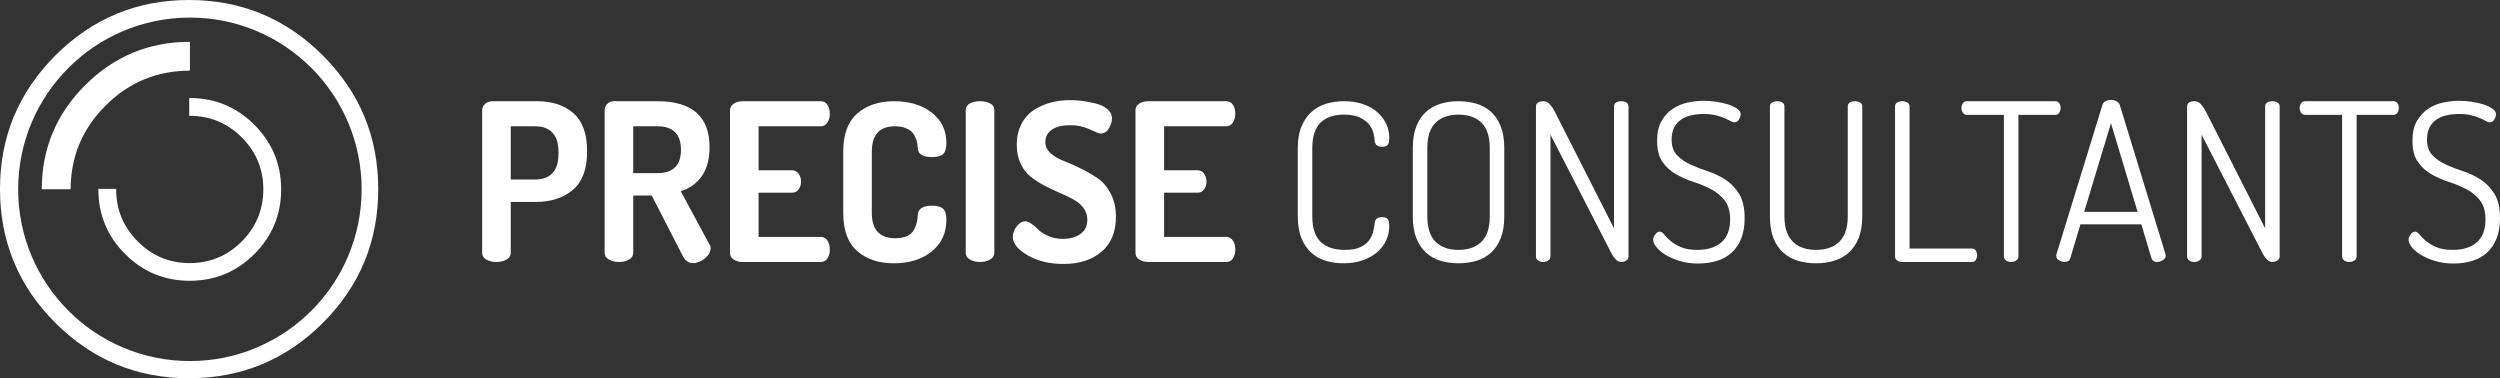
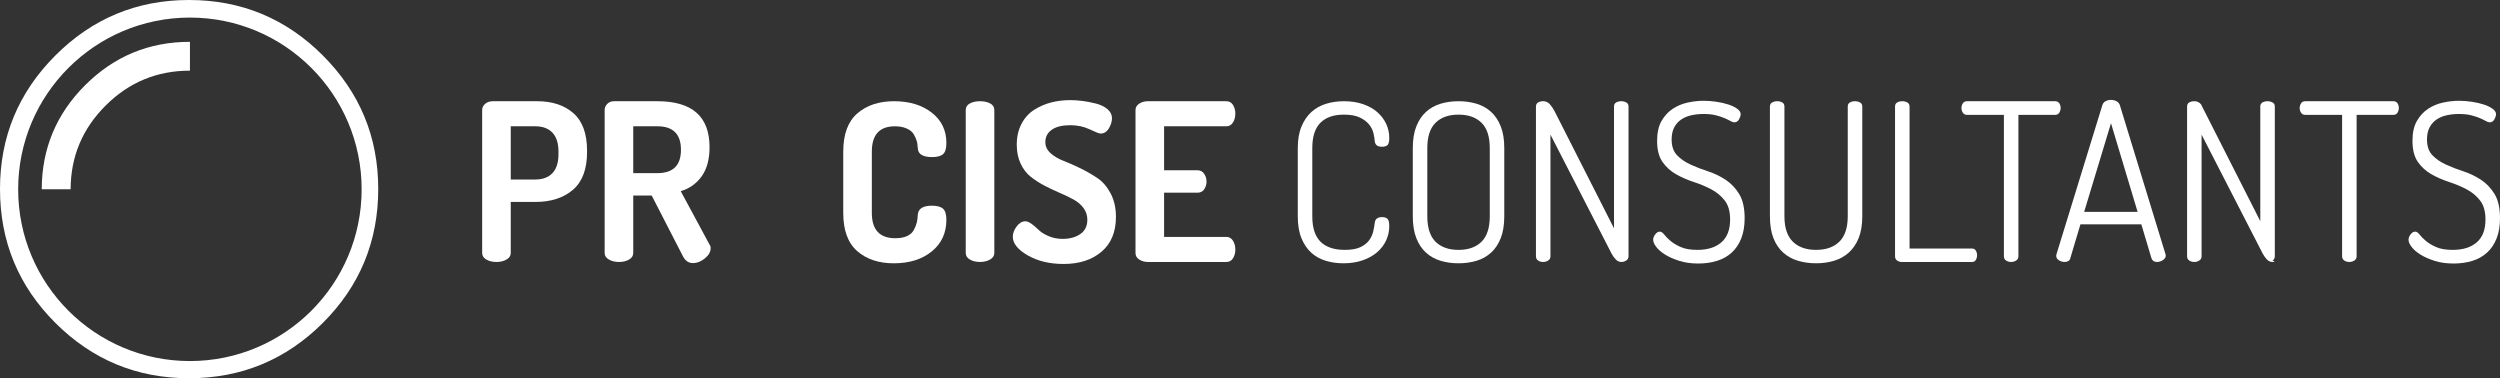
<svg xmlns="http://www.w3.org/2000/svg" version="1.1" id="Layer_1" x="0px" y="0px" width="981.662px" height="148.518px" viewBox="0 0 981.662 148.518" enable-background="new 0 0 981.662 148.518" xml:space="preserve">
  <rect x="0" y="0" width="981.662" height="148.518" fill="#333333" stroke="none" />
  <path fill="#FFFFFF" d="M126.759,21.764C112.246,7.253,94.731,0,74.208,0C53.75,0,36.271,7.253,21.761,21.764  C7.251,36.274,0,53.755,0,74.211c0,20.588,7.251,38.125,21.761,52.598c14.51,14.477,31.989,21.709,52.447,21.709  c20.523,0,38.038-7.232,52.551-21.709c14.502-14.473,21.761-32.01,21.761-52.598C148.52,53.755,141.261,36.274,126.759,21.764   M74.568,141.772c-37.244,0-67.436-30.191-67.436-67.436c0-37.242,30.192-67.434,67.436-67.434  c37.242,0,67.434,30.192,67.434,67.434C142.002,111.581,111.81,141.772,74.568,141.772" />
  <path fill="#FFFFFF" d="M41.467,41.455c9.156-9.141,20.182-13.71,33.071-13.71c0.015,0,0.029,0.002,0.045,0.002V16.428  c-0.016,0-0.03-0.002-0.045-0.002c-16.03,0-29.729,5.669-41.099,17.018C22.104,44.756,16.423,58.38,16.387,74.311h11.342  C27.764,61.516,32.342,50.562,41.467,41.455" />
-   <path fill="#FFFFFF" d="M99.876,49.002c-7.011-7.013-15.475-10.516-25.394-10.516c-0.06,0-0.116,0.007-0.176,0.008v6.996  c0.06-0.002,0.116-0.009,0.176-0.009c7.979,0,14.796,2.823,20.442,8.472c5.648,5.647,8.475,12.445,8.475,20.391  c0,7.98-2.827,14.803-8.475,20.467c-5.646,5.666-12.463,8.498-20.442,8.498c-7.946,0-14.745-2.832-20.391-8.498  c-5.65-5.664-8.473-12.486-8.473-20.467c0-0.061,0.009-0.119,0.009-0.182h-6.996c0,0.063-0.007,0.121-0.007,0.182  c0,9.949,3.505,18.424,10.516,25.418c7.01,6.994,15.458,10.49,25.342,10.49c9.919,0,18.383-3.496,25.394-10.49  c7.008-6.994,10.516-15.469,10.516-25.418C110.392,64.461,106.884,56.016,99.876,49.002" />
  <path fill="#FFFFFF" d="M189.33,99.327V43.199c0-0.92,0.388-1.727,1.166-2.418c0.777-0.689,1.798-1.036,3.065-1.036h17.356  c5.929,0,10.678,1.569,14.248,4.705c3.568,3.14,5.353,8.047,5.353,14.725v0.518c0,6.735-1.856,11.687-5.569,14.851  c-3.713,3.168-8.622,4.75-14.722,4.75h-9.672v20.033c0,1.096-0.561,1.957-1.684,2.59c-1.122,0.635-2.432,0.949-3.928,0.949  c-1.554,0-2.879-0.314-3.973-0.949C189.876,101.284,189.33,100.422,189.33,99.327 M200.555,70.485h9.672  c2.877,0,5.107-0.834,6.692-2.503c1.582-1.669,2.374-4.145,2.374-7.427V59.52c0-3.282-0.792-5.756-2.374-7.425  c-1.585-1.67-3.815-2.505-6.692-2.505h-9.672V70.485z" />
  <path fill="#FFFFFF" d="M237.426,99.327V43.199c0-0.92,0.345-1.727,1.036-2.418c0.691-0.689,1.554-1.036,2.59-1.036h17.098  c13.643,0,20.464,6.017,20.464,18.049c0,4.721-1.022,8.52-3.065,11.396c-2.044,2.879-4.792,4.837-8.246,5.873l11.311,20.982  c0.288,0.346,0.432,0.807,0.432,1.383c0,1.438-0.748,2.777-2.245,4.014c-1.498,1.24-3.08,1.857-4.749,1.857  c-1.671,0-2.965-0.893-3.886-2.678L255.905,76.79h-7.254v22.537c0,1.096-0.547,1.957-1.64,2.59  c-1.094,0.635-2.418,0.951-3.972,0.951c-1.498,0-2.807-0.316-3.929-0.951C237.987,101.284,237.426,100.422,237.426,99.327   M248.651,67.982h9.499c6.159,0,9.239-3.052,9.239-9.154c0-6.157-3.08-9.238-9.239-9.238h-9.499V67.982z" />
-   <path fill="#FFFFFF" d="M286.644,99.327V43.286c0-1.093,0.488-1.956,1.468-2.591c0.978-0.632,2.129-0.949,3.454-0.949h30.74  c1.151,0,2.029,0.49,2.634,1.467c0.605,0.98,0.906,2.104,0.906,3.368c0,1.382-0.317,2.562-0.95,3.541  c-0.633,0.979-1.497,1.468-2.59,1.468h-24.437v17.27h13.125c1.093,0,1.957,0.446,2.591,1.338c0.632,0.894,0.95,1.942,0.95,3.152  c0,1.095-0.303,2.088-0.907,2.979c-0.605,0.893-1.483,1.338-2.634,1.338h-13.125v17.357h24.437c1.093,0,1.957,0.488,2.59,1.467  c0.633,0.979,0.95,2.16,0.95,3.541c0,1.266-0.301,2.391-0.906,3.367c-0.605,0.98-1.483,1.469-2.634,1.469h-30.74  c-1.325,0-2.476-0.316-3.454-0.951C287.132,101.284,286.644,100.422,286.644,99.327" />
  <path fill="#FFFFFF" d="M331.114,83.612V59.52c0-6.792,1.842-11.786,5.527-14.982c3.683-3.193,8.49-4.792,14.42-4.792  c6.044,0,10.98,1.498,14.809,4.491c3.828,2.993,5.742,6.965,5.742,11.916c0,2.13-0.432,3.583-1.295,4.36  c-0.863,0.776-2.303,1.166-4.318,1.166c-3.684,0-5.555-1.179-5.612-3.54c-0.059-0.747-0.13-1.396-0.216-1.944  c-0.087-0.546-0.317-1.265-0.691-2.158c-0.375-0.892-0.85-1.641-1.425-2.244c-0.576-0.605-1.439-1.123-2.59-1.556  c-1.152-0.431-2.505-0.646-4.059-0.646c-6.044,0-9.066,3.311-9.066,9.93v24.092c0,6.621,3.079,9.93,9.239,9.93  c1.842,0,3.381-0.287,4.62-0.863c1.237-0.576,2.129-1.396,2.676-2.461c0.547-1.066,0.921-2.016,1.123-2.85  c0.201-0.834,0.33-1.855,0.389-3.066c0.173-2.359,2.014-3.539,5.526-3.539c2.015,0,3.468,0.389,4.361,1.166  c0.891,0.775,1.338,2.23,1.338,4.359c0,5.182-1.914,9.326-5.742,12.436c-3.829,3.107-8.794,4.662-14.896,4.662  c-5.929,0-10.721-1.598-14.376-4.793C332.941,95.399,331.114,90.405,331.114,83.612" />
  <path fill="#FFFFFF" d="M379.21,99.327V43.2c0-1.151,0.547-2.016,1.64-2.591c1.094-0.575,2.419-0.863,3.972-0.863  c1.555,0,2.879,0.288,3.973,0.863c1.093,0.575,1.64,1.439,1.64,2.591v56.126c0,1.096-0.561,1.957-1.684,2.59  c-1.122,0.635-2.432,0.951-3.929,0.951c-1.553,0-2.878-0.316-3.972-0.951C379.757,101.284,379.21,100.422,379.21,99.327" />
  <path fill="#FFFFFF" d="M397.688,92.936c0-1.322,0.503-2.66,1.511-4.014c1.006-1.354,2.144-2.031,3.411-2.031  c0.747,0,1.597,0.359,2.547,1.078c0.95,0.717,1.87,1.512,2.764,2.377c0.891,0.869,2.171,1.66,3.842,2.377  c1.669,0.717,3.511,1.078,5.526,1.078c2.763,0,5.065-0.635,6.908-1.9c1.842-1.266,2.763-3.139,2.763-5.613  c0-1.727-0.504-3.268-1.511-4.619c-1.008-1.352-2.331-2.473-3.972-3.369c-1.64-0.891-3.439-1.754-5.396-2.588  s-3.929-1.771-5.915-2.807c-1.986-1.036-3.799-2.202-5.439-3.497c-1.642-1.296-2.966-3.023-3.973-5.183  c-1.008-2.157-1.511-4.619-1.511-7.382c0-3.097,0.618-5.829,1.856-8.195c1.238-2.365,2.894-4.207,4.965-5.521  c2.073-1.313,4.289-2.278,6.65-2.893c2.36-0.611,4.863-0.92,7.512-0.92c1.496,0,3.079,0.104,4.749,0.311  c1.669,0.208,3.439,0.548,5.311,1.021c1.87,0.475,3.396,1.212,4.576,2.217s1.771,2.186,1.771,3.547c0,1.281-0.404,2.608-1.209,3.978  c-0.808,1.368-1.9,2.053-3.282,2.053c-0.518,0-1.929-0.546-4.231-1.641c-2.303-1.093-4.865-1.64-7.685-1.64  c-3.109,0-5.512,0.59-7.21,1.77c-1.698,1.181-2.547,2.807-2.547,4.879c0,1.669,0.69,3.123,2.072,4.36  c1.382,1.238,3.094,2.245,5.138,3.022c2.042,0.777,4.259,1.758,6.649,2.936c2.388,1.181,4.605,2.461,6.648,3.844  c2.043,1.381,3.757,3.381,5.138,6c1.382,2.621,2.073,5.686,2.073,9.197c0,5.902-1.886,10.459-5.656,13.666  c-3.771,3.209-8.736,4.813-14.895,4.813c-5.47,0-10.162-1.123-14.075-3.369C399.645,98.032,397.688,95.586,397.688,92.936" />
  <path fill="#FFFFFF" d="M445.87,99.327V43.286c0-1.093,0.488-1.956,1.468-2.591c0.978-0.632,2.129-0.949,3.454-0.949h30.74  c1.151,0,2.03,0.49,2.634,1.467c0.605,0.98,0.906,2.104,0.906,3.368c0,1.382-0.317,2.562-0.95,3.541  c-0.633,0.979-1.497,1.468-2.59,1.468h-24.437v17.27h13.125c1.093,0,1.957,0.446,2.591,1.338c0.632,0.894,0.95,1.942,0.95,3.152  c0,1.095-0.302,2.088-0.907,2.979c-0.605,0.893-1.483,1.338-2.634,1.338h-13.125v17.357h24.437c1.093,0,1.957,0.488,2.59,1.467  c0.633,0.979,0.95,2.16,0.95,3.541c0,1.266-0.301,2.391-0.906,3.367c-0.604,0.98-1.483,1.469-2.634,1.469h-30.74  c-1.325,0-2.476-0.316-3.454-0.951C446.358,101.284,445.87,100.422,445.87,99.327" />
  <path fill="#FFFFFF" d="M539.818,55.461c-0.059-0.92-0.231-1.985-0.518-3.195c-0.29-1.208-0.865-2.344-1.728-3.41  c-0.863-1.065-2.073-1.972-3.627-2.719c-1.555-0.748-3.628-1.124-6.217-1.124c-4.031,0-7.11,1.065-9.24,3.195  c-2.13,2.131-3.194,5.44-3.194,9.931v26.768c0,4.547,1.078,7.889,3.237,10.016c2.159,2.131,5.339,3.195,9.541,3.195  c2.591,0,4.636-0.359,6.131-1.08c1.497-0.719,2.635-1.609,3.412-2.676c0.776-1.064,1.309-2.215,1.598-3.455  c0.286-1.236,0.487-2.375,0.604-3.41c0.171-1.496,1.122-2.244,2.85-2.244c0.978,0,1.697,0.23,2.158,0.691  c0.46,0.461,0.691,1.41,0.691,2.848c0,1.957-0.403,3.814-1.21,5.57c-0.806,1.756-1.986,3.311-3.54,4.662  c-1.554,1.355-3.454,2.418-5.699,3.195s-4.777,1.166-7.598,1.166c-2.418,0-4.721-0.332-6.909-0.994  c-2.188-0.66-4.087-1.727-5.699-3.193c-1.61-1.469-2.892-3.367-3.842-5.699c-0.949-2.332-1.425-5.195-1.425-8.592V58.139  c0-3.338,0.489-6.174,1.468-8.505c0.978-2.332,2.288-4.232,3.929-5.699c1.641-1.469,3.555-2.534,5.742-3.196  c2.188-0.661,4.52-0.992,6.995-0.992c2.82,0,5.339,0.389,7.555,1.165c2.216,0.777,4.072,1.829,5.57,3.152  c1.496,1.325,2.647,2.849,3.453,4.576c0.807,1.727,1.21,3.569,1.21,5.526c0,1.439-0.231,2.374-0.691,2.807  c-0.461,0.432-1.181,0.647-2.158,0.647c-0.98,0-1.685-0.202-2.116-0.604C540.119,56.613,539.875,56.096,539.818,55.461" />
  <path fill="#FFFFFF" d="M572.716,103.385c-2.535,0-4.894-0.332-7.08-0.994c-2.188-0.66-4.09-1.727-5.7-3.193  c-1.612-1.469-2.879-3.367-3.799-5.699c-0.922-2.332-1.382-5.195-1.382-8.592V58.139c0-3.338,0.46-6.174,1.382-8.506  c0.92-2.332,2.187-4.231,3.799-5.699c1.61-1.469,3.512-2.533,5.7-3.195c2.187-0.661,4.545-0.992,7.08-0.992  c2.532,0,4.891,0.331,7.08,0.992c2.186,0.662,4.087,1.727,5.7,3.195c1.61,1.468,2.878,3.367,3.8,5.699  c0.919,2.332,1.379,5.168,1.379,8.506v26.768c0,3.396-0.46,6.26-1.379,8.592c-0.922,2.332-2.189,4.23-3.8,5.699  c-1.613,1.467-3.515,2.533-5.7,3.193C577.607,103.053,575.249,103.385,572.716,103.385 M584.978,58.139c0-4.491-1.08-7.8-3.239-9.93  c-2.158-2.13-5.168-3.196-9.022-3.196c-3.856,0-6.867,1.066-9.023,3.196c-2.158,2.13-3.238,5.438-3.238,9.93v26.768  c0,4.549,1.08,7.889,3.238,10.016c2.156,2.131,5.167,3.195,9.023,3.195c3.854,0,6.864-1.064,9.022-3.195  c2.159-2.127,3.239-5.467,3.239-10.016V58.139z" />
  <path fill="#FFFFFF" d="M636.614,102.868c-0.807,0-1.526-0.332-2.159-0.994c-0.634-0.662-1.181-1.424-1.64-2.287L608.809,52.87  v47.751c0,0.75-0.302,1.311-0.907,1.684c-0.603,0.375-1.251,0.563-1.943,0.563c-0.749,0-1.41-0.188-1.985-0.563  c-0.576-0.373-0.862-0.934-0.862-1.684V41.905c0-0.808,0.286-1.367,0.862-1.685c0.575-0.316,1.236-0.475,1.985-0.475  c1.037,0,1.9,0.389,2.592,1.165c0.691,0.778,1.323,1.714,1.899,2.807l23.314,45.939V41.818c0-0.747,0.288-1.28,0.864-1.598  c0.574-0.316,1.236-0.475,1.985-0.475c0.69,0,1.338,0.158,1.943,0.475c0.604,0.317,0.906,0.851,0.906,1.598v58.803  c0,0.75-0.302,1.311-0.906,1.684C637.952,102.68,637.304,102.868,636.614,102.868" />
  <path fill="#FFFFFF" d="M666.491,98.118c4.028,0,7.179-0.992,9.455-2.979c2.273-1.986,3.41-4.967,3.41-8.938  c0-3.164-0.705-5.656-2.115-7.469c-1.412-1.814-3.182-3.281-5.31-4.404c-2.13-1.123-4.434-2.086-6.909-2.892  s-4.779-1.813-6.907-3.023c-2.13-1.208-3.899-2.82-5.31-4.835c-1.412-2.015-2.116-4.778-2.116-8.29c0-3.165,0.575-5.756,1.727-7.771  c1.151-2.016,2.618-3.612,4.404-4.793c1.783-1.181,3.756-1.999,5.915-2.46s4.244-0.691,6.259-0.691c1.612,0,3.282,0.129,5.01,0.389  c1.727,0.26,3.295,0.619,4.707,1.078c1.409,0.463,2.56,1.023,3.452,1.685c0.893,0.663,1.338,1.367,1.338,2.115  c0,0.576-0.216,1.253-0.647,2.029c-0.431,0.778-1.05,1.166-1.856,1.166c-0.403,0-0.905-0.172-1.511-0.518  c-0.604-0.347-1.368-0.72-2.289-1.123c-0.921-0.402-2.058-0.777-3.41-1.122c-1.354-0.347-2.978-0.52-4.879-0.52  c-1.611,0-3.166,0.16-4.662,0.477c-1.498,0.315-2.836,0.863-4.016,1.64c-1.181,0.778-2.115,1.813-2.807,3.109  c-0.689,1.295-1.035,2.892-1.035,4.792c0,2.647,0.704,4.706,2.115,6.174c1.41,1.468,3.181,2.692,5.311,3.67  c2.128,0.979,4.433,1.872,6.908,2.677c2.475,0.807,4.776,1.914,6.906,3.324c2.13,1.411,3.901,3.282,5.311,5.612  c1.41,2.332,2.116,5.484,2.116,9.457c0,3.053-0.446,5.699-1.338,7.943c-0.894,2.246-2.146,4.104-3.757,5.57  c-1.612,1.467-3.539,2.547-5.784,3.238c-2.245,0.689-4.692,1.037-7.339,1.037c-2.765,0-5.24-0.348-7.428-1.037  c-2.188-0.691-4.045-1.512-5.569-2.463c-1.525-0.949-2.691-1.955-3.497-3.021c-0.807-1.063-1.209-1.998-1.209-2.807  c0-0.689,0.272-1.395,0.82-2.115c0.545-0.719,1.137-1.078,1.771-1.078c0.574,0,1.149,0.373,1.726,1.121  c0.575,0.748,1.383,1.57,2.418,2.461c1.037,0.895,2.389,1.715,4.06,2.461C661.597,97.745,663.783,98.118,666.491,98.118" />
  <path fill="#FFFFFF" d="M725.552,41.818c0-0.747,0.288-1.28,0.864-1.597c0.574-0.317,1.236-0.476,1.985-0.476  c0.691,0,1.338,0.158,1.943,0.476c0.604,0.316,0.907,0.85,0.907,1.597v43.088c0,3.396-0.476,6.26-1.425,8.592  c-0.95,2.332-2.246,4.23-3.887,5.699c-1.641,1.467-3.555,2.533-5.742,3.193c-2.188,0.662-4.548,0.994-7.08,0.994  c-2.534,0-4.907-0.332-7.125-0.994c-2.216-0.66-4.145-1.727-5.784-3.193c-1.642-1.469-2.922-3.367-3.844-5.699  c-0.921-2.332-1.381-5.195-1.381-8.592V41.818c0-0.747,0.304-1.28,0.906-1.597c0.605-0.317,1.253-0.476,1.943-0.476  c0.747,0,1.409,0.158,1.985,0.476c0.575,0.316,0.864,0.85,0.864,1.597v43.088c0,4.49,1.093,7.814,3.281,9.973  c2.188,2.158,5.237,3.238,9.153,3.238c3.913,0,6.966-1.08,9.152-3.238c2.188-2.158,3.281-5.482,3.281-9.973V41.818z" />
  <path fill="#FFFFFF" d="M746.708,102.868c-0.635,0-1.224-0.188-1.771-0.563c-0.547-0.373-0.819-0.934-0.819-1.684V41.818  c0-0.747,0.286-1.28,0.862-1.598c0.575-0.316,1.237-0.475,1.986-0.475c0.691,0,1.34,0.158,1.942,0.475  c0.605,0.317,0.907,0.851,0.907,1.598V97.6h24.609c0.634,0,1.108,0.273,1.426,0.82c0.315,0.547,0.474,1.137,0.474,1.77  c0,0.691-0.158,1.311-0.474,1.855c-0.317,0.549-0.792,0.822-1.426,0.822H746.708z" />
  <path fill="#FFFFFF" d="M806.981,39.746c0.747,0,1.295,0.273,1.64,0.818c0.347,0.55,0.52,1.139,0.52,1.771  c0,0.692-0.173,1.325-0.52,1.902c-0.345,0.575-0.893,0.861-1.64,0.861H792.56v55.523c0,0.75-0.302,1.311-0.906,1.684  c-0.604,0.375-1.253,0.563-1.941,0.563c-0.749,0-1.412-0.188-1.986-0.563c-0.577-0.373-0.865-0.934-0.865-1.684V45.099h-14.507  c-0.69,0-1.222-0.271-1.597-0.82c-0.374-0.546-0.563-1.165-0.563-1.856c0-0.632,0.173-1.237,0.52-1.813  c0.346-0.575,0.891-0.863,1.64-0.863H806.981z" />
  <path fill="#FFFFFF" d="M810.691,102.868c-0.749,0-1.482-0.217-2.2-0.648c-0.722-0.432-1.08-1.021-1.08-1.771  c0-0.285,0.028-0.486,0.086-0.602l18.047-58.632c0.229-0.691,0.661-1.194,1.295-1.512c0.634-0.314,1.323-0.475,2.072-0.475  c0.807,0,1.526,0.173,2.159,0.518c0.634,0.347,1.064,0.837,1.296,1.469l17.96,58.632c0,0.115,0.014,0.201,0.043,0.258  c0.029,0.059,0.043,0.145,0.043,0.258c0,0.691-0.374,1.283-1.122,1.771c-0.749,0.488-1.526,0.734-2.331,0.734  c-1.095,0-1.813-0.488-2.159-1.469L840.828,88.1h-23.919l-3.972,13.299c-0.116,0.518-0.389,0.895-0.82,1.123  C811.685,102.752,811.209,102.868,810.691,102.868 M839.36,83.18l-10.449-34.8l-10.533,34.8H839.36z" />
-   <path fill="#FFFFFF" d="M892.292,102.868c-0.808,0-1.527-0.332-2.159-0.994c-0.634-0.662-1.181-1.424-1.64-2.287L864.486,52.87  v47.751c0,0.75-0.302,1.311-0.906,1.684c-0.604,0.375-1.251,0.563-1.943,0.563c-0.749,0-1.411-0.188-1.986-0.563  c-0.575-0.373-0.861-0.934-0.861-1.684V41.905c0-0.808,0.286-1.367,0.861-1.685c0.575-0.316,1.237-0.475,1.986-0.475  c1.037,0,1.9,0.389,2.591,1.165c0.692,0.778,1.324,1.714,1.9,2.807l23.313,45.939V41.818c0-0.747,0.288-1.28,0.864-1.598  c0.575-0.316,1.237-0.475,1.986-0.475c0.689,0,1.338,0.158,1.942,0.475c0.605,0.317,0.906,0.851,0.906,1.598v58.803  c0,0.75-0.301,1.311-0.906,1.684C893.629,102.68,892.981,102.868,892.292,102.868" />
+   <path fill="#FFFFFF" d="M892.292,102.868c-0.808,0-1.527-0.332-2.159-0.994c-0.634-0.662-1.181-1.424-1.64-2.287L864.486,52.87  v47.751c0,0.75-0.302,1.311-0.906,1.684c-0.604,0.375-1.251,0.563-1.943,0.563c-0.749,0-1.411-0.188-1.986-0.563  c-0.575-0.373-0.861-0.934-0.861-1.684V41.905c0-0.808,0.286-1.367,0.861-1.685c0.575-0.316,1.237-0.475,1.986-0.475  c1.037,0,1.9,0.389,2.591,1.165l23.313,45.939V41.818c0-0.747,0.288-1.28,0.864-1.598  c0.575-0.316,1.237-0.475,1.986-0.475c0.689,0,1.338,0.158,1.942,0.475c0.605,0.317,0.906,0.851,0.906,1.598v58.803  c0,0.75-0.301,1.311-0.906,1.684C893.629,102.68,892.981,102.868,892.292,102.868" />
  <path fill="#FFFFFF" d="M939.784,39.746c0.747,0,1.295,0.273,1.64,0.818c0.346,0.55,0.519,1.139,0.519,1.771  c0,0.692-0.173,1.325-0.519,1.902c-0.345,0.575-0.893,0.861-1.64,0.861h-14.421v55.523c0,0.75-0.303,1.311-0.906,1.684  c-0.604,0.375-1.253,0.563-1.942,0.563c-0.749,0-1.412-0.188-1.985-0.563c-0.577-0.373-0.865-0.934-0.865-1.684V45.099h-14.507  c-0.69,0-1.223-0.271-1.598-0.82c-0.374-0.546-0.562-1.165-0.562-1.856c0-0.632,0.173-1.237,0.519-1.813  c0.347-0.575,0.892-0.863,1.641-0.863H939.784z" />
  <path fill="#FFFFFF" d="M963.097,98.118c4.028,0,7.179-0.992,9.455-2.979c2.273-1.986,3.41-4.967,3.41-8.938  c0-3.164-0.705-5.656-2.115-7.469c-1.412-1.814-3.182-3.281-5.31-4.404c-2.13-1.123-4.434-2.086-6.909-2.892  c-2.477-0.806-4.779-1.813-6.907-3.023c-2.13-1.208-3.899-2.82-5.31-4.835c-1.412-2.015-2.116-4.778-2.116-8.29  c0-3.165,0.575-5.756,1.727-7.771c1.151-2.016,2.618-3.612,4.404-4.793c1.783-1.181,3.756-1.999,5.915-2.46s4.244-0.691,6.259-0.691  c1.612,0,3.282,0.129,5.009,0.389c1.728,0.26,3.295,0.619,4.707,1.078c1.41,0.463,2.561,1.023,3.453,1.685  c0.893,0.663,1.338,1.367,1.338,2.115c0,0.576-0.216,1.253-0.647,2.029c-0.431,0.778-1.05,1.166-1.856,1.166  c-0.404,0-0.906-0.172-1.511-0.518c-0.605-0.347-1.368-0.72-2.289-1.123c-0.921-0.402-2.058-0.777-3.41-1.122  c-1.354-0.347-2.978-0.52-4.879-0.52c-1.612,0-3.166,0.16-4.662,0.477c-1.498,0.315-2.836,0.863-4.015,1.64  c-1.182,0.778-2.116,1.813-2.809,3.109c-0.688,1.295-1.034,2.892-1.034,4.792c0,2.647,0.704,4.706,2.115,6.174  c1.41,1.468,3.181,2.692,5.311,3.67c2.128,0.979,4.433,1.872,6.908,2.677c2.475,0.807,4.776,1.914,6.907,3.324  c2.129,1.411,3.9,3.282,5.31,5.612c1.411,2.332,2.116,5.484,2.116,9.457c0,3.053-0.446,5.699-1.338,7.943  c-0.894,2.246-2.146,4.104-3.757,5.57c-1.612,1.467-3.54,2.547-5.784,3.238c-2.245,0.689-4.692,1.037-7.34,1.037  c-2.764,0-5.239-0.348-7.427-1.037c-2.188-0.691-4.044-1.512-5.569-2.463c-1.525-0.949-2.691-1.955-3.496-3.021  c-0.808-1.063-1.211-1.998-1.211-2.807c0-0.689,0.273-1.395,0.821-2.115c0.546-0.719,1.136-1.078,1.771-1.078  c0.574,0,1.149,0.373,1.726,1.121c0.575,0.748,1.383,1.57,2.419,2.461c1.037,0.895,2.387,1.715,4.059,2.461  C958.204,97.745,960.389,98.118,963.097,98.118" />
</svg>